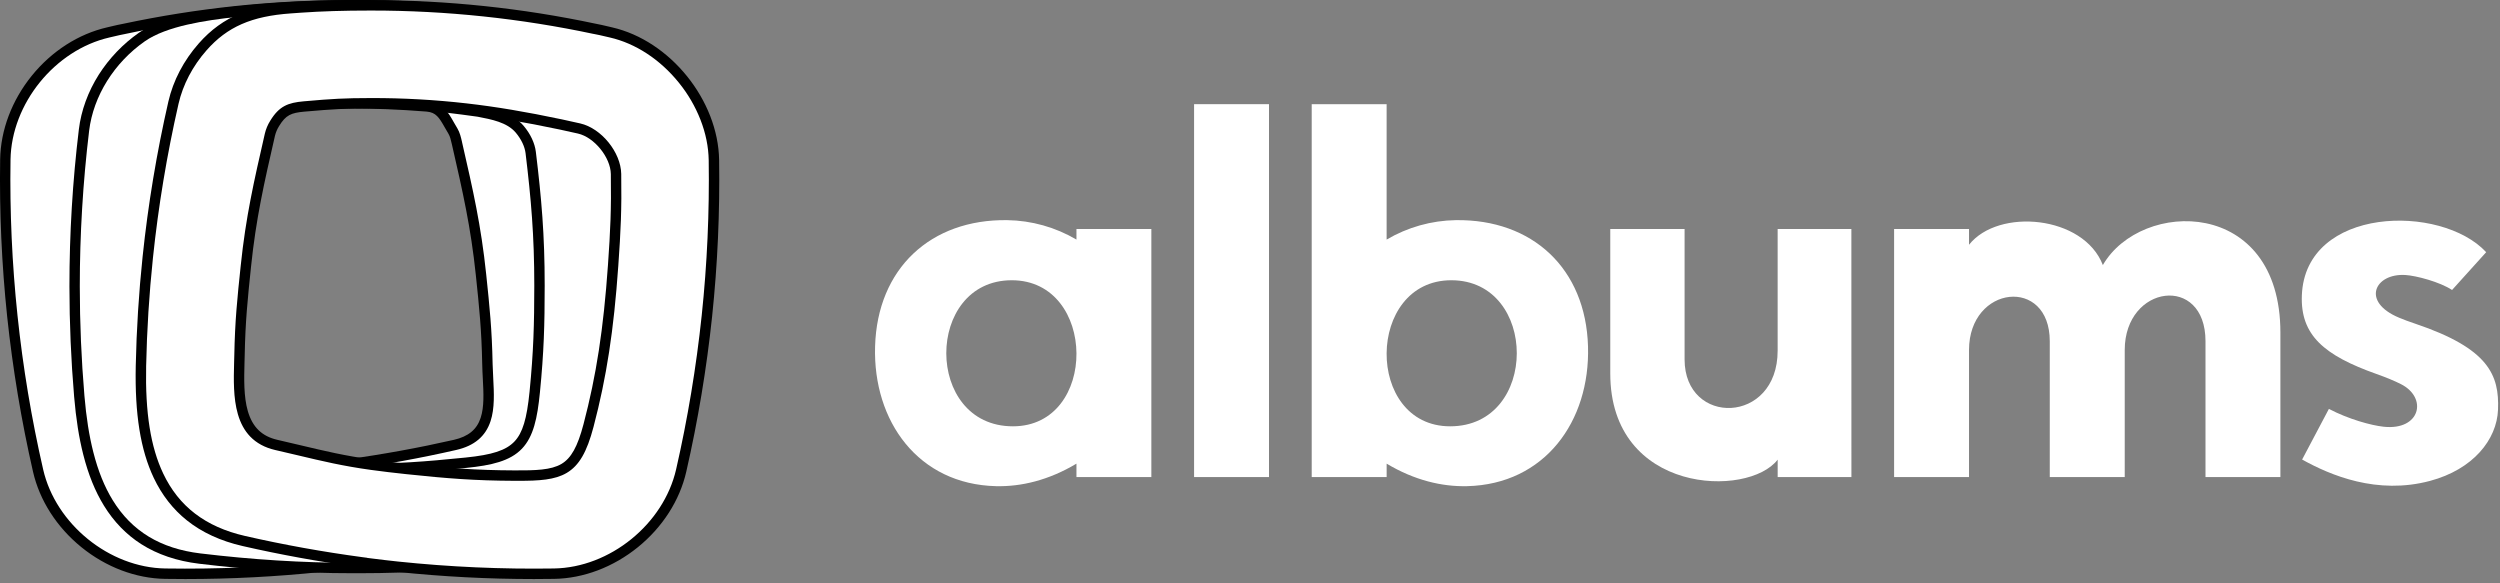
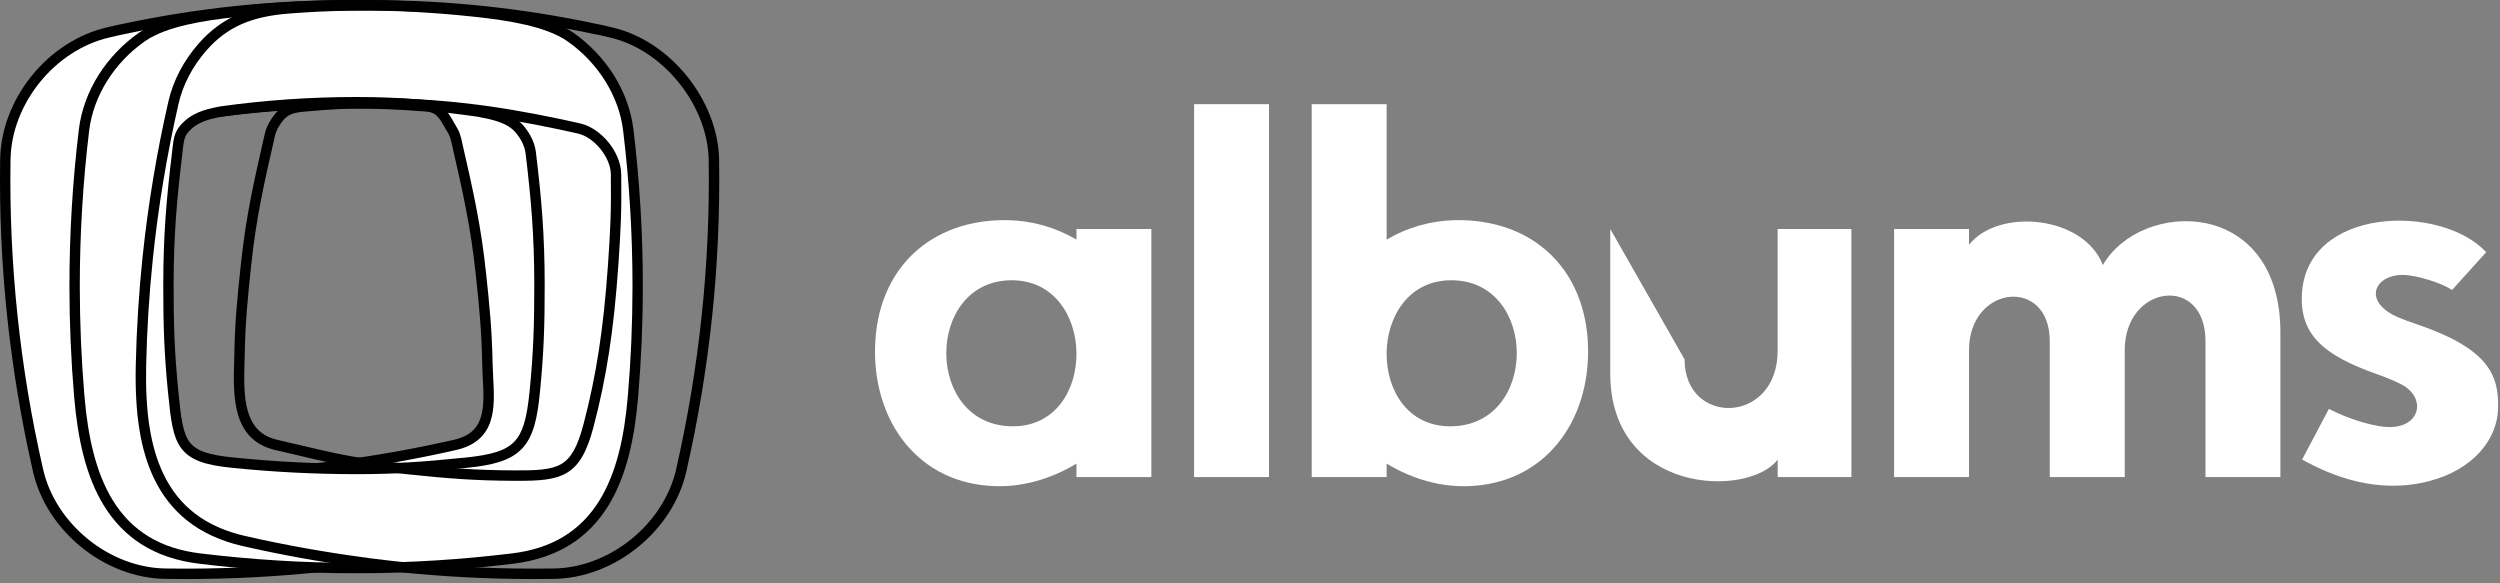
<svg xmlns="http://www.w3.org/2000/svg" width="120px" height="28px" viewBox="0 0 120 28" version="1.1">
  <rect x="0" y="0" width="120" height="28" fill="#808080" stroke="none" />
  <title>Logo B&amp;W</title>
  <desc>Created with Sketch.</desc>
  <g id="Albums-web" stroke="none" stroke-width="1" fill="none" fill-rule="evenodd">
    <g id="mobile-Menu-iOS" transform="translate(-100, -22)">
      <g id="Logo-B&amp;W" transform="translate(100, 22)">
        <g id="Group-3" transform="translate(42, 5)" fill="#FFFFFF">
          <path d="M77.337,7.105 C75.174,4.768 68.657,4.902 68.489,9.173 C68.413,11.087 69.554,12.058 72.073,12.952 C72.555,13.123 72.942,13.285 73.239,13.435 C74.543,14.091 74.181,15.674 72.415,15.483 C71.81,15.417 70.733,15.123 69.787,14.627 L68.502,17.058 C69.859,17.812 72.094,18.762 74.641,18.083 C76.707,17.531 77.848,16.106 77.905,14.667 C77.971,13.002 77.46,11.728 73.938,10.54 C73.641,10.441 73.381,10.344 73.164,10.253 C71.31,9.485 71.995,8.112 73.457,8.2 C73.97,8.23 75.109,8.53 75.699,8.919 L77.337,7.105 Z" id="Path" />
          <path d="M48.917,17.899 L52.513,17.899 L52.513,11.801 C52.513,8.683 56.389,8.261 56.389,11.379 L56.389,17.899 L59.987,17.899 L59.987,11.801 C59.987,8.66 63.864,8.145 63.864,11.379 L63.864,17.899 L67.459,17.899 L67.459,10.963 C67.459,4.465 60.776,4.548 58.937,7.723 C58.016,5.336 53.92,4.969 52.513,6.749 L52.513,5.991 L48.917,5.991 L48.917,17.899 Z" id="Path" />
-           <path d="M46.866,5.991 L43.327,5.991 L43.327,11.834 C43.327,15.388 38.86,15.466 38.86,12.252 L38.86,5.991 L35.293,5.991 L35.293,12.927 C35.293,18.731 41.927,18.906 43.328,17.062 L43.328,17.899 L46.868,17.899 L46.866,5.991 Z" id="Path" />
+           <path d="M46.866,5.991 L43.327,5.991 L43.327,11.834 C43.327,15.388 38.86,15.466 38.86,12.252 L35.293,5.991 L35.293,12.927 C35.293,18.731 41.927,18.906 43.328,17.062 L43.328,17.899 L46.868,17.899 L46.866,5.991 Z" id="Path" />
          <path d="M20.963,17.899 L24.559,17.899 L24.559,17.255 C25.896,18.056 27.218,18.364 28.417,18.336 C32.143,18.249 34.328,15.23 34.225,11.631 C34.118,7.885 31.553,5.516 27.882,5.567 C26.712,5.584 25.566,5.906 24.558,6.5 L24.558,-1.43884904e-13 L20.962,-1.43884904e-13 L20.962,17.899 L20.963,17.899 Z M27.607,15.463 C23.506,15.463 23.558,8.452 27.663,8.452 C31.844,8.452 31.882,15.463 27.607,15.463 Z" id="Shape" />
          <rect id="Rectangle" fill-rule="nonzero" x="15.316" y="1.24344979e-13" width="3.596" height="17.899" />
          <path d="M13.265,17.899 L9.67,17.899 L9.67,17.255 C8.331,18.056 7.011,18.364 5.811,18.336 C2.085,18.249 -0.1,15.23 0.004,11.631 C0.111,7.885 2.675,5.516 6.345,5.567 C7.516,5.584 8.661,5.906 9.67,6.5 L9.67,5.991 L13.265,5.991 L13.265,17.899 L13.265,17.899 Z M6.621,15.463 C10.722,15.463 10.67,8.452 6.565,8.452 C2.384,8.452 2.346,15.463 6.621,15.463 Z" id="Shape" />
        </g>
        <g id="Group-6">
          <path d="M17.153,26.991 L17.153,26.997 L16.802,27.042 C16.35,27.1 15.897,27.154 15.444,27.202 C12.949,27.464 10.441,27.576 7.933,27.537 C5.128,27.494 2.453,25.319 1.828,22.587 C0.706,17.693 0.178,12.681 0.255,7.66 C0.3,4.856 2.469,2.181 5.202,1.556 C5.46,1.497 5.717,1.431 5.965,1.387 C9.511,0.631 13.127,0.253 16.752,0.257 C17.862,0.257 18.973,0.283 20.082,0.361 L20.585,0.396 C22.299,0.516 23.645,0.943 24.797,2.25 C25.471,3.014 25.971,3.933 26.2,4.929 C26.758,7.374 27.169,9.851 27.43,12.346 C27.612,14.079 27.721,15.818 27.758,17.562 C27.837,21.382 27.084,24.992 22.822,25.967 C20.949,26.395 19.06,26.737 17.153,26.991 Z M21.843,21.355 C23.846,20.897 23.428,19.092 23.396,17.491 C23.364,15.844 23.261,14.828 23.089,13.19 C22.845,10.859 22.459,9.172 21.937,6.888 C21.894,6.695 21.846,6.464 21.743,6.296 C21.37,5.684 21.214,5.172 20.513,5.11 L20.427,5.102 C19.181,5.002 17.933,4.953 16.683,4.954 C13.404,4.954 10.133,5.295 6.925,5.974 C6.631,6.036 6.338,6.1 6.046,6.168 C5.147,6.372 4.918,7.432 4.903,8.352 C4.877,10.026 4.925,11.073 5.042,12.743 C5.234,15.475 5.527,17.777 6.224,20.427 C6.822,22.702 6.947,22.838 9.142,22.829 C11.081,22.82 13.019,22.714 14.948,22.511 C15.51,22.451 16.069,22.38 16.628,22.303 C18.379,22.063 20.117,21.747 21.843,21.355 Z" id="Shape" fill="#FFFFFF" />
          <path d="M8.897,27.794 C8.574,27.794 8.251,27.791 7.929,27.786 C6.518,27.765 5.089,27.224 3.906,26.264 C2.723,25.304 1.9,24.019 1.585,22.643 C1.024,20.188 0.61,17.701 0.344,15.197 C0.081,12.692 -0.031,10.174 0.007,7.656 C0.029,6.244 0.569,4.816 1.527,3.633 C2.485,2.451 3.771,1.627 5.147,1.312 C5.218,1.296 5.287,1.279 5.359,1.262 C5.543,1.219 5.733,1.174 5.918,1.141 C9.459,0.388 13.069,0.007 16.689,0.007 L16.751,0.007 C18.043,0.007 19.108,0.041 20.098,0.111 L20.602,0.146 C21.568,0.214 22.329,0.373 22.995,0.646 C23.753,0.958 24.405,1.428 24.983,2.084 C25.708,2.907 26.212,3.871 26.441,4.873 C27.002,7.328 27.415,9.815 27.677,12.32 C27.86,14.055 27.97,15.817 28.006,17.557 C28.054,19.882 27.78,21.592 27.142,22.938 C26.754,23.758 26.221,24.444 25.557,24.974 C24.834,25.553 23.933,25.969 22.877,26.21 C21.077,26.622 19.236,26.958 17.402,27.209 L17.402,27.216 L16.832,27.29 C16.334,27.354 15.888,27.406 15.469,27.45 C13.286,27.679 11.092,27.794 8.897,27.794 Z M16.689,0.506 C13.103,0.506 9.526,0.883 6.017,1.629 L6.009,1.631 C5.836,1.662 5.66,1.704 5.473,1.748 C5.401,1.765 5.329,1.782 5.257,1.798 C2.635,2.399 0.547,4.975 0.505,7.664 C0.428,12.665 0.954,17.657 2.071,22.532 C2.672,25.157 5.248,27.247 7.937,27.287 C10.435,27.326 12.933,27.215 15.418,26.954 C15.833,26.91 16.275,26.858 16.77,26.795 L16.904,26.778 L16.904,26.773 L17.12,26.745 C19.011,26.492 20.912,26.149 22.766,25.725 C24.657,25.292 25.94,24.311 26.692,22.726 C27.295,21.452 27.555,19.813 27.508,17.568 C27.473,15.842 27.363,14.094 27.182,12.372 C26.921,9.887 26.511,7.42 25.955,4.984 C25.744,4.063 25.278,3.174 24.608,2.414 C23.616,1.288 22.445,0.775 20.566,0.644 L20.063,0.609 C19.085,0.54 18.033,0.507 16.75,0.506 L16.689,0.506 Z M8.975,23.079 C7.909,23.079 7.346,23.027 6.924,22.677 C6.475,22.303 6.284,21.637 5.982,20.49 C5.355,18.107 5.011,15.867 4.793,12.761 C4.677,11.119 4.627,10.04 4.654,8.348 C4.663,7.769 4.75,7.28 4.914,6.894 C5.138,6.362 5.501,6.036 5.991,5.924 C6.292,5.855 6.589,5.789 6.873,5.729 C10.093,5.05 13.376,4.706 16.668,4.704 L16.682,4.704 C17.956,4.704 19.222,4.755 20.446,4.853 L20.535,4.861 C21.249,4.926 21.511,5.387 21.787,5.876 C21.841,5.97 21.896,6.067 21.956,6.166 C22.073,6.359 22.128,6.602 22.173,6.797 L22.18,6.832 C22.709,9.144 23.091,10.814 23.337,13.164 C23.503,14.747 23.613,15.793 23.646,17.486 C23.651,17.703 23.662,17.929 23.675,18.148 C23.712,18.86 23.75,19.596 23.547,20.214 C23.306,20.947 22.767,21.4 21.9,21.598 L21.9,21.598 C20.208,21.985 18.444,22.306 16.663,22.551 C16.011,22.64 15.474,22.706 14.975,22.759 C13.038,22.963 11.091,23.069 9.144,23.078 L8.975,23.079 Z M16.668,5.204 C13.411,5.205 10.162,5.545 6.975,6.218 C6.694,6.277 6.4,6.342 6.102,6.411 C5.772,6.486 5.534,6.707 5.373,7.088 C5.235,7.415 5.161,7.841 5.152,8.356 C5.126,10.041 5.174,11.065 5.29,12.726 C5.506,15.799 5.846,18.012 6.464,20.363 C6.758,21.478 6.93,22.032 7.243,22.293 C7.545,22.546 8.05,22.583 9.14,22.579 C11.071,22.57 13.001,22.465 14.921,22.262 C15.415,22.21 15.947,22.145 16.594,22.056 C18.363,21.813 20.109,21.494 21.787,21.112 L21.787,21.112 C22.479,20.953 22.887,20.619 23.071,20.058 C23.245,19.529 23.212,18.87 23.175,18.174 C23.163,17.951 23.151,17.721 23.147,17.496 C23.114,15.824 23.006,14.787 22.841,13.216 C22.598,10.896 22.219,9.238 21.694,6.943 L21.685,6.907 C21.647,6.739 21.604,6.549 21.529,6.426 C21.464,6.32 21.407,6.22 21.352,6.122 C21.076,5.634 20.923,5.397 20.489,5.358 L20.405,5.351 C19.194,5.254 17.942,5.204 16.682,5.204 L16.668,5.204 Z" id="Shape" fill="#000000" fill-rule="nonzero" />
          <path d="M30.158,6.241 C30.459,8.732 30.609,11.238 30.608,13.747 C30.608,15.505 30.533,17.261 30.385,19.015 C30.065,22.808 28.913,26.291 24.601,26.812 C22.191,27.103 19.76,27.264 17.331,27.264 L16.862,27.264 C14.432,27.264 12.002,27.103 9.59,26.812 C5.277,26.29 4.125,22.809 3.805,19.017 C3.657,17.265 3.582,15.509 3.58,13.748 C3.579,11.239 3.729,8.733 4.03,6.243 C4.247,4.443 5.337,2.804 6.811,1.776 C7.941,0.988 9.957,0.714 11.333,0.566 L11.505,0.547 C15.221,0.153 18.967,0.153 22.682,0.547 L22.855,0.566 C24.231,0.714 26.246,0.987 27.377,1.776 C28.851,2.805 29.941,4.445 30.158,6.243 L30.158,6.241 Z M25.667,18.816 C25.854,16.921 25.894,15.609 25.894,13.706 C25.894,11.362 25.754,9.647 25.473,7.321 C25.423,6.912 25.207,6.515 24.944,6.204 C24.464,5.634 23.637,5.484 22.95,5.353 C20.8,5.054 19.265,4.904 17.094,4.904 C14.929,4.903 12.766,5.053 10.62,5.351 C9.924,5.483 9.307,5.631 8.827,6.202 C8.564,6.514 8.557,6.91 8.507,7.319 C8.227,9.646 8.086,11.361 8.086,13.704 C8.086,15.607 8.126,16.92 8.314,18.814 C8.564,21.341 8.665,21.954 11.187,22.208 C13.151,22.408 15.124,22.509 17.098,22.511 C19.069,22.511 20.412,22.408 22.375,22.21 C24.897,21.956 25.417,21.342 25.667,18.816 Z" id="Shape" fill="#FFFFFF" />
          <path d="M17.331,27.514 L16.862,27.514 C14.513,27.514 12.057,27.361 9.56,27.059 C8.491,26.93 7.555,26.613 6.778,26.117 C6.064,25.662 5.462,25.04 4.989,24.271 C4.565,23.581 4.24,22.78 3.997,21.822 C3.791,21.012 3.648,20.101 3.558,19.037 C3.41,17.286 3.333,15.506 3.333,13.747 C3.332,11.228 3.483,8.712 3.785,6.212 C3.894,5.308 4.225,4.4 4.741,3.585 C5.246,2.793 5.902,2.108 6.671,1.57 C7.804,0.779 9.744,0.484 11.307,0.316 L11.48,0.297 C15.213,-0.099 18.977,-0.099 22.71,0.297 L22.883,0.316 C23.549,0.388 24.421,0.494 25.264,0.686 C26.25,0.91 26.988,1.199 27.52,1.57 C28.289,2.109 28.945,2.793 29.45,3.585 C29.966,4.4 30.297,5.308 30.405,6.212 C30.706,8.712 30.857,11.228 30.856,13.747 C30.856,15.512 30.78,17.292 30.632,19.037 C30.542,20.1 30.398,21.012 30.193,21.822 C29.949,22.78 29.625,23.581 29.201,24.271 C28.728,25.04 28.126,25.662 27.411,26.117 C26.634,26.613 25.698,26.93 24.63,27.059 C22.134,27.36 19.679,27.514 17.331,27.514 Z M17.095,0.499 C15.237,0.498 13.381,0.596 11.533,0.793 L11.361,0.812 C9.857,0.974 7.996,1.253 6.956,1.979 C5.48,3.009 4.48,4.613 4.279,6.271 C3.98,8.752 3.83,11.248 3.83,13.747 C3.83,15.492 3.905,17.258 4.052,18.994 C4.14,20.031 4.279,20.916 4.478,21.699 C4.709,22.608 5.014,23.364 5.411,24.01 C6.325,25.497 7.701,26.332 9.617,26.564 C12.094,26.863 14.53,27.015 16.859,27.015 L17.331,27.015 C19.66,27.015 22.097,26.863 24.573,26.564 C26.489,26.332 27.865,25.496 28.78,24.01 C29.177,23.364 29.482,22.608 29.713,21.699 C29.912,20.915 30.05,20.031 30.138,18.994 C30.285,17.263 30.359,15.498 30.36,13.747 C30.36,11.248 30.21,8.752 29.911,6.271 L29.911,6.271 C29.711,4.614 28.71,3.01 27.234,1.979 C26.195,1.253 24.334,0.974 22.829,0.812 L22.657,0.793 C20.809,0.596 18.953,0.498 17.095,0.499 L17.095,0.499 Z M17.098,22.76 C15.115,22.759 13.134,22.658 11.162,22.458 C9.986,22.34 9.163,22.14 8.698,21.513 C8.293,20.968 8.198,20.182 8.065,18.84 C7.873,16.9 7.837,15.59 7.837,13.706 C7.837,11.276 7.991,9.514 8.261,7.291 C8.267,7.237 8.273,7.183 8.279,7.13 C8.319,6.756 8.36,6.371 8.637,6.043 C9.165,5.417 9.827,5.249 10.575,5.107 L10.587,5.105 C12.744,4.806 14.918,4.656 17.096,4.656 C19.324,4.656 20.885,4.814 22.985,5.105 L22.998,5.107 L23.027,5.113 C23.73,5.246 24.605,5.413 25.136,6.042 C25.463,6.43 25.671,6.873 25.721,7.29 C25.991,9.515 26.146,11.278 26.145,13.705 C26.145,15.587 26.108,16.897 25.916,18.839 L25.916,18.839 C25.794,20.073 25.607,20.955 25.054,21.536 C24.483,22.136 23.58,22.338 22.4,22.457 C20.416,22.659 19.051,22.76 17.098,22.76 Z M10.661,5.597 C9.987,5.725 9.44,5.863 9.018,6.363 C8.84,6.575 8.81,6.856 8.775,7.182 C8.769,7.237 8.762,7.295 8.756,7.351 C8.489,9.555 8.334,11.301 8.334,13.706 C8.334,15.572 8.371,16.871 8.561,18.79 C8.685,20.044 8.771,20.775 9.098,21.215 C9.409,21.635 9.982,21.837 11.211,21.96 C13.167,22.159 15.132,22.26 17.098,22.262 C19.041,22.262 20.339,22.165 22.351,21.962 C23.633,21.832 24.289,21.617 24.693,21.193 C25.086,20.78 25.289,20.107 25.42,18.791 L25.42,18.791 C25.61,16.87 25.644,15.571 25.646,13.707 C25.646,11.305 25.493,9.558 25.227,7.352 C25.187,7.031 25.02,6.68 24.755,6.365 C24.337,5.871 23.591,5.73 22.934,5.604 L22.91,5.6 C20.835,5.311 19.293,5.155 17.095,5.155 C14.943,5.155 12.793,5.303 10.661,5.598 L10.661,5.597 Z" id="Shape" fill="#000000" fill-rule="nonzero" />
-           <path d="M17.37,26.991 C15.467,26.737 13.577,26.395 11.702,25.967 C7.44,24.992 6.687,21.383 6.765,17.563 C6.802,15.82 6.911,14.081 7.093,12.346 C7.354,9.851 7.766,7.375 8.326,4.93 C8.554,3.933 9.054,3.015 9.728,2.251 C10.879,0.944 12.228,0.516 13.941,0.397 L14.444,0.362 C15.553,0.284 16.664,0.26 17.774,0.258 C21.395,0.253 25.006,0.631 28.548,1.386 C28.809,1.433 29.065,1.498 29.323,1.558 C32.005,2.171 34.228,4.94 34.267,7.69 C34.305,10.189 34.192,12.688 33.93,15.173 C33.666,17.667 33.253,20.144 32.694,22.589 C32.069,25.321 29.393,27.495 26.589,27.538 C24.081,27.577 21.572,27.466 19.078,27.203 C18.625,27.156 18.172,27.102 17.72,27.044 L17.369,26.998 L17.369,26.993 L17.37,26.991 Z M29.43,12.743 C29.547,11.073 29.595,10.026 29.568,8.352 C29.554,7.431 28.694,6.372 27.797,6.168 C27.505,6.101 27.212,6.036 26.919,5.974 C23.709,5.296 21.07,4.953 17.789,4.954 C16.541,4.954 15.92,4.993 14.677,5.103 L14.592,5.11 C13.886,5.173 13.555,5.312 13.182,5.924 C13.076,6.093 12.999,6.277 12.953,6.47 C12.43,8.754 12.045,10.442 11.801,12.772 C11.63,14.41 11.526,15.427 11.494,17.072 C11.463,18.674 11.255,20.898 13.257,21.356 C14.981,21.749 16.093,22.069 17.844,22.31 C18.403,22.386 18.963,22.454 19.524,22.512 C21.453,22.715 22.762,22.821 24.702,22.83 C26.897,22.839 27.649,22.704 28.248,20.428 C28.944,17.777 29.238,15.475 29.43,12.743 Z" id="Shape" fill="#FFFFFF" />
          <path d="M25.629,27.794 C23.433,27.794 21.238,27.679 19.053,27.45 C18.632,27.406 18.187,27.353 17.69,27.29 L17.121,27.216 L17.121,27.209 C15.286,26.956 13.446,26.622 11.646,26.21 C10.59,25.969 9.688,25.553 8.966,24.974 C8.302,24.444 7.769,23.758 7.38,22.938 C6.743,21.592 6.468,19.882 6.516,17.558 C6.552,15.817 6.663,14.055 6.845,12.32 C7.108,9.815 7.521,7.328 8.082,4.873 C8.312,3.871 8.816,2.906 9.541,2.084 C10.118,1.428 10.769,0.958 11.528,0.646 C12.195,0.373 12.955,0.214 13.922,0.146 L14.426,0.112 C15.416,0.042 16.479,0.008 17.772,0.007 L17.834,0.007 C21.451,0.007 25.057,0.387 28.595,1.139 C28.792,1.175 28.986,1.221 29.173,1.265 C29.241,1.281 29.309,1.297 29.378,1.313 C32.169,1.951 34.474,4.809 34.518,7.685 C34.556,10.194 34.443,12.702 34.181,15.197 C33.916,17.702 33.502,20.188 32.941,22.643 C32.627,24.019 31.802,25.305 30.62,26.264 C29.437,27.223 28.007,27.765 26.597,27.786 C26.274,27.791 25.951,27.794 25.629,27.794 Z M17.62,26.778 L17.753,26.795 C18.247,26.858 18.689,26.91 19.105,26.954 C21.59,27.214 24.089,27.326 26.587,27.287 C29.276,27.246 31.852,25.157 32.453,22.532 C33.009,20.096 33.419,17.629 33.682,15.144 C33.943,12.669 34.055,10.18 34.018,7.691 C34.008,7.049 33.875,6.394 33.622,5.746 C33.371,5.107 33.023,4.51 32.591,3.976 C31.688,2.855 30.508,2.082 29.266,1.798 C29.197,1.783 29.128,1.766 29.058,1.75 C28.876,1.707 28.687,1.662 28.502,1.629 L28.494,1.629 C24.99,0.883 21.417,0.506 17.834,0.506 L17.773,0.506 C16.492,0.506 15.439,0.54 14.461,0.608 L13.957,0.644 C12.078,0.776 10.907,1.288 9.915,2.414 C9.246,3.174 8.78,4.063 8.569,4.984 C8.013,7.42 7.602,9.887 7.342,12.372 C7.161,14.094 7.051,15.842 7.015,17.569 C6.969,19.813 7.229,21.452 7.832,22.726 C8.583,24.311 9.867,25.292 11.758,25.725 C13.613,26.149 15.513,26.492 17.404,26.745 L17.621,26.773 L17.62,26.778 Z M24.889,23.079 L24.701,23.079 C22.784,23.071 21.496,22.969 19.498,22.759 C18.899,22.696 18.346,22.63 17.809,22.556 C16.458,22.37 15.472,22.135 14.33,21.863 C13.974,21.779 13.606,21.691 13.202,21.599 C12.714,21.486 12.313,21.269 12.008,20.953 C11.739,20.672 11.546,20.321 11.418,19.88 C11.193,19.104 11.216,18.202 11.237,17.406 C11.24,17.289 11.243,17.178 11.246,17.069 C11.278,15.386 11.388,14.336 11.555,12.748 C11.8,10.4 12.183,8.729 12.712,6.416 C12.764,6.196 12.851,5.987 12.971,5.796 C13.404,5.087 13.832,4.931 14.572,4.864 L14.656,4.857 C15.924,4.744 16.555,4.708 17.789,4.707 L17.803,4.707 C19.343,4.703 20.881,4.789 22.41,4.964 C23.804,5.123 25.252,5.367 26.971,5.73 C27.228,5.785 27.508,5.847 27.852,5.925 C28.864,6.156 29.802,7.311 29.819,8.349 C29.845,10.047 29.797,11.083 29.678,12.762 L29.678,12.762 C29.46,15.867 29.116,18.106 28.489,20.491 C28.168,21.709 27.795,22.349 27.2,22.701 C26.629,23.037 25.876,23.079 24.889,23.079 Z M17.803,5.204 L17.789,5.204 C16.573,5.204 15.95,5.241 14.699,5.351 L14.614,5.358 C13.973,5.416 13.721,5.519 13.395,6.053 C13.304,6.198 13.237,6.357 13.197,6.524 C12.671,8.82 12.291,10.479 12.05,12.797 C11.886,14.373 11.777,15.414 11.745,17.076 C11.743,17.188 11.739,17.301 11.736,17.418 C11.716,18.176 11.693,19.038 11.897,19.738 C12.122,20.505 12.571,20.942 13.314,21.112 C13.72,21.204 14.089,21.292 14.446,21.377 C15.576,21.646 16.551,21.879 17.878,22.061 C18.411,22.134 18.958,22.201 19.551,22.262 C21.532,22.471 22.808,22.571 24.704,22.579 C25.704,22.584 26.45,22.563 26.948,22.27 C27.417,21.993 27.724,21.441 28.008,20.364 C28.626,18.011 28.966,15.798 29.182,12.726 L29.182,12.726 C29.299,11.062 29.346,10.036 29.32,8.356 C29.308,7.553 28.526,6.59 27.743,6.411 C27.401,6.333 27.123,6.271 26.869,6.218 C25.167,5.859 23.732,5.617 22.353,5.458 C20.842,5.285 19.323,5.2 17.803,5.204 Z" id="Shape" fill="#000000" fill-rule="nonzero" />
        </g>
      </g>
    </g>
  </g>
</svg>